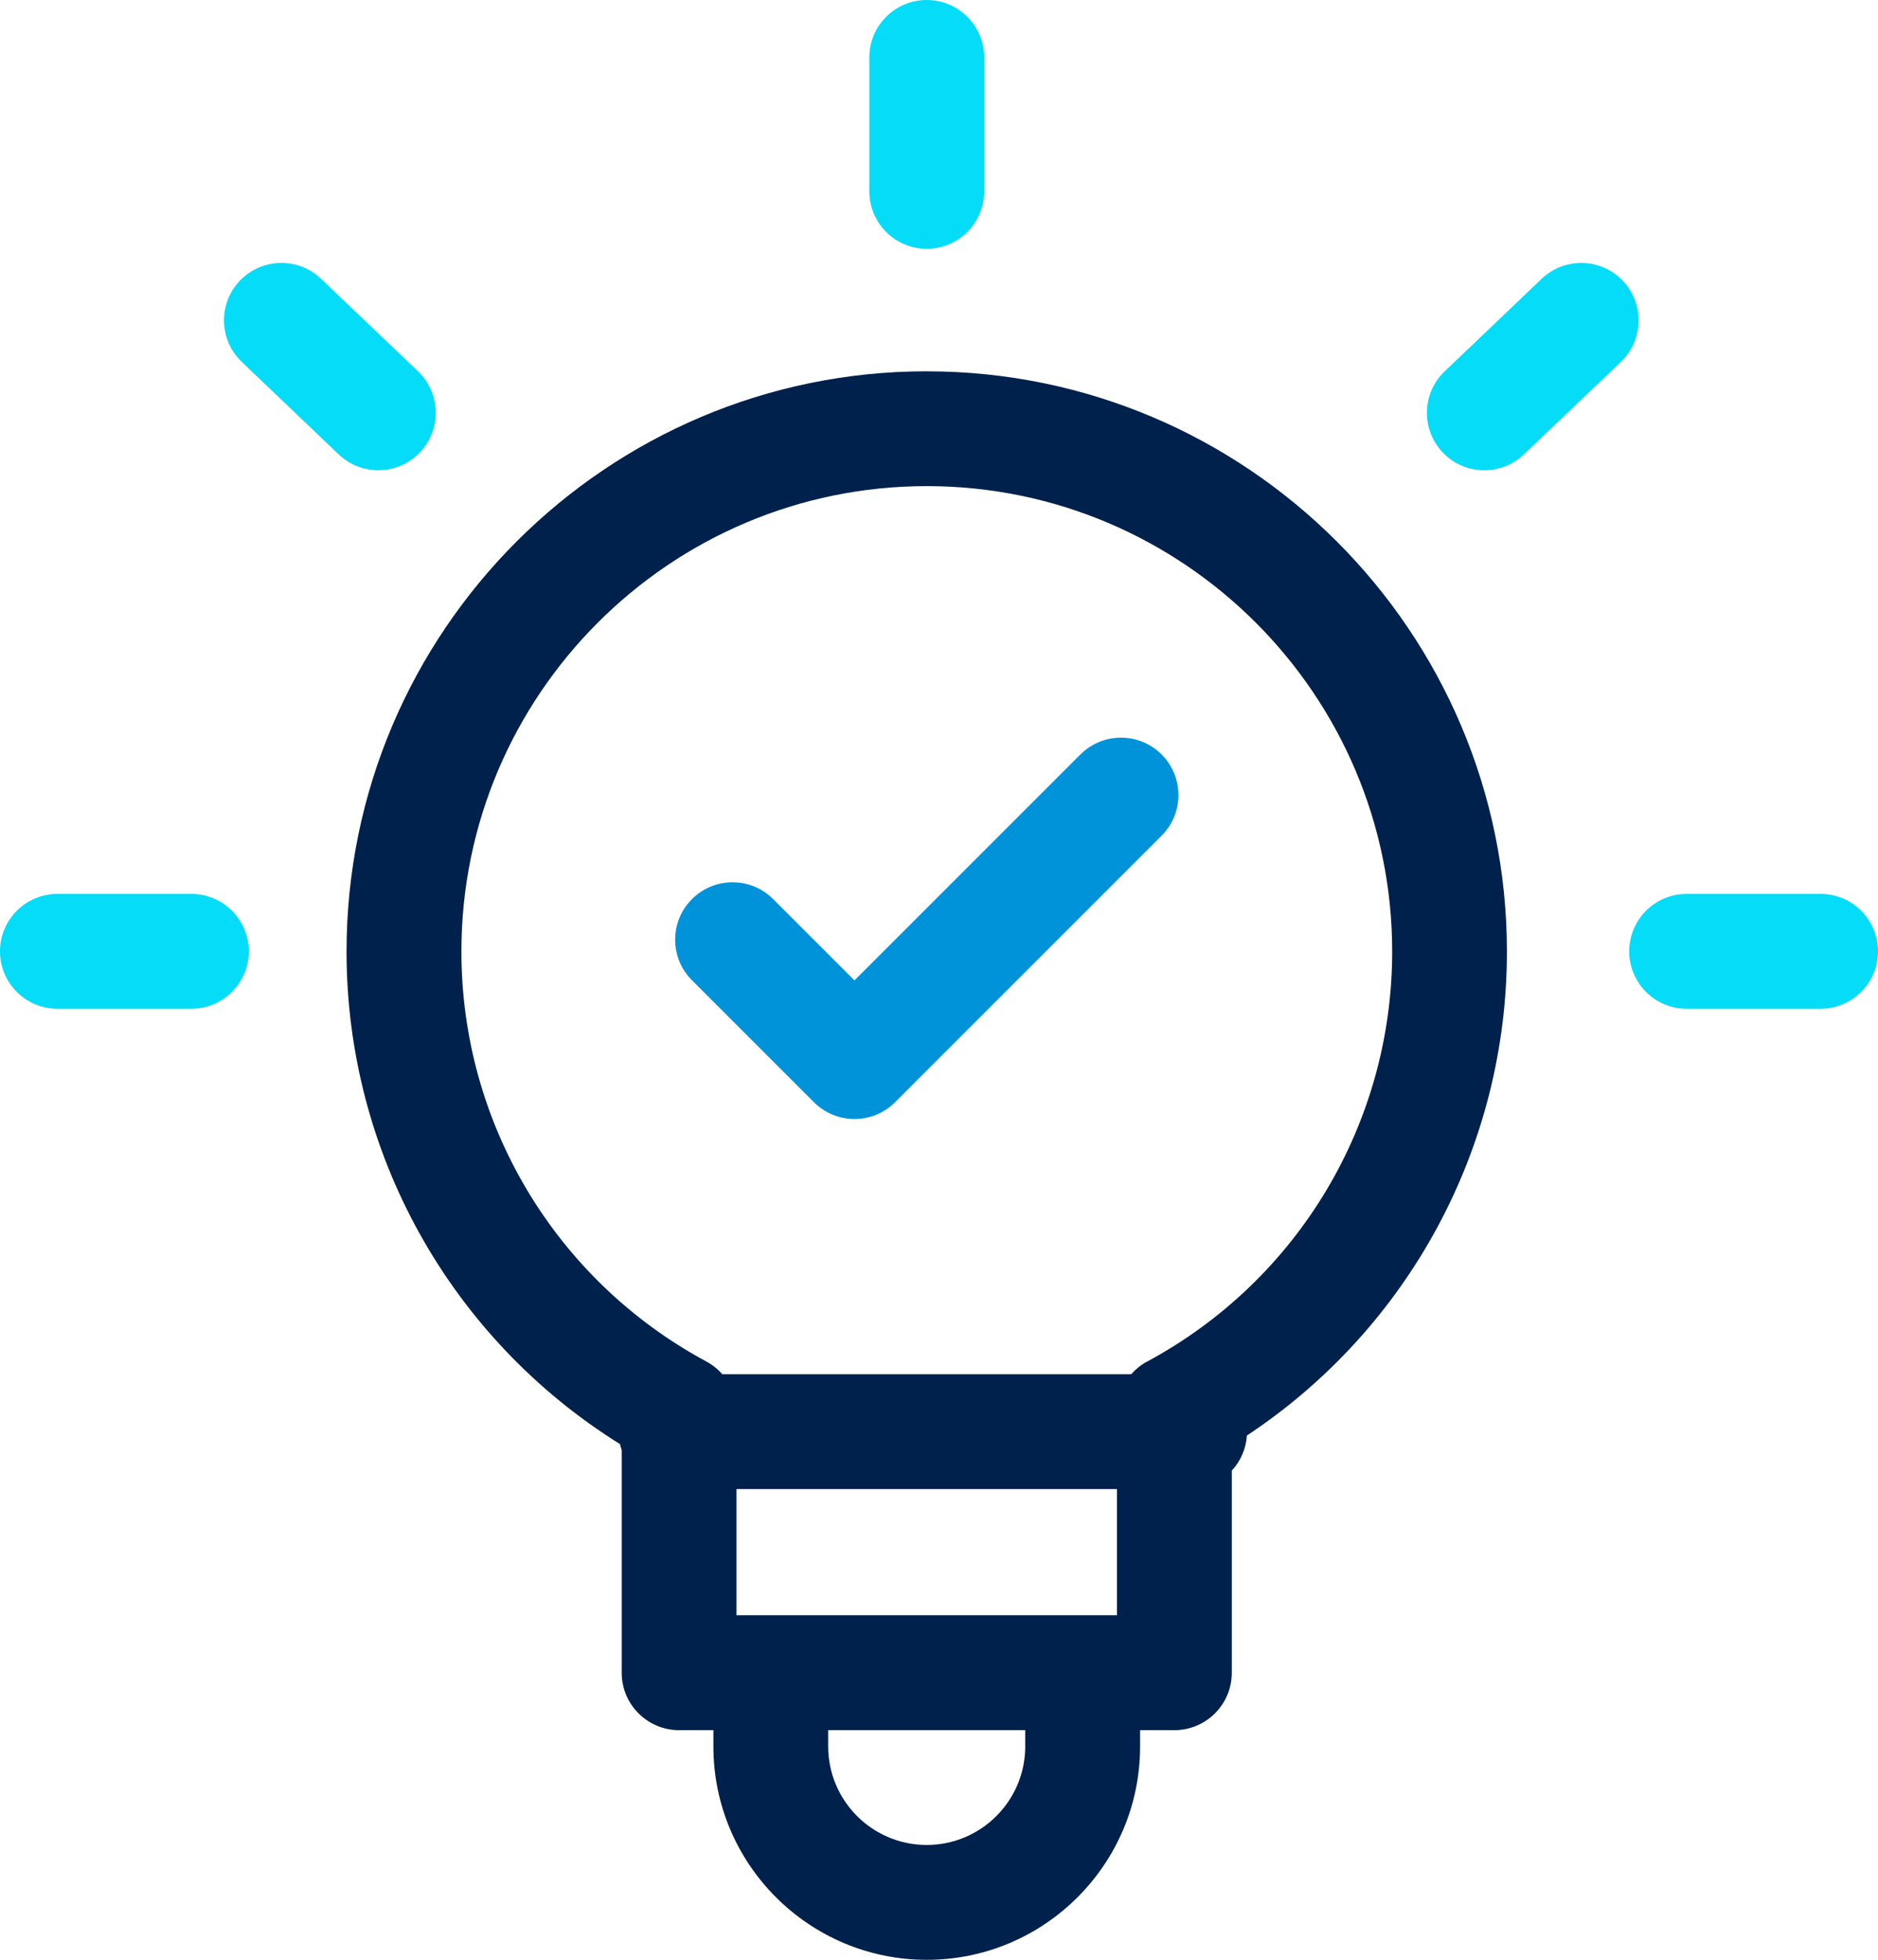
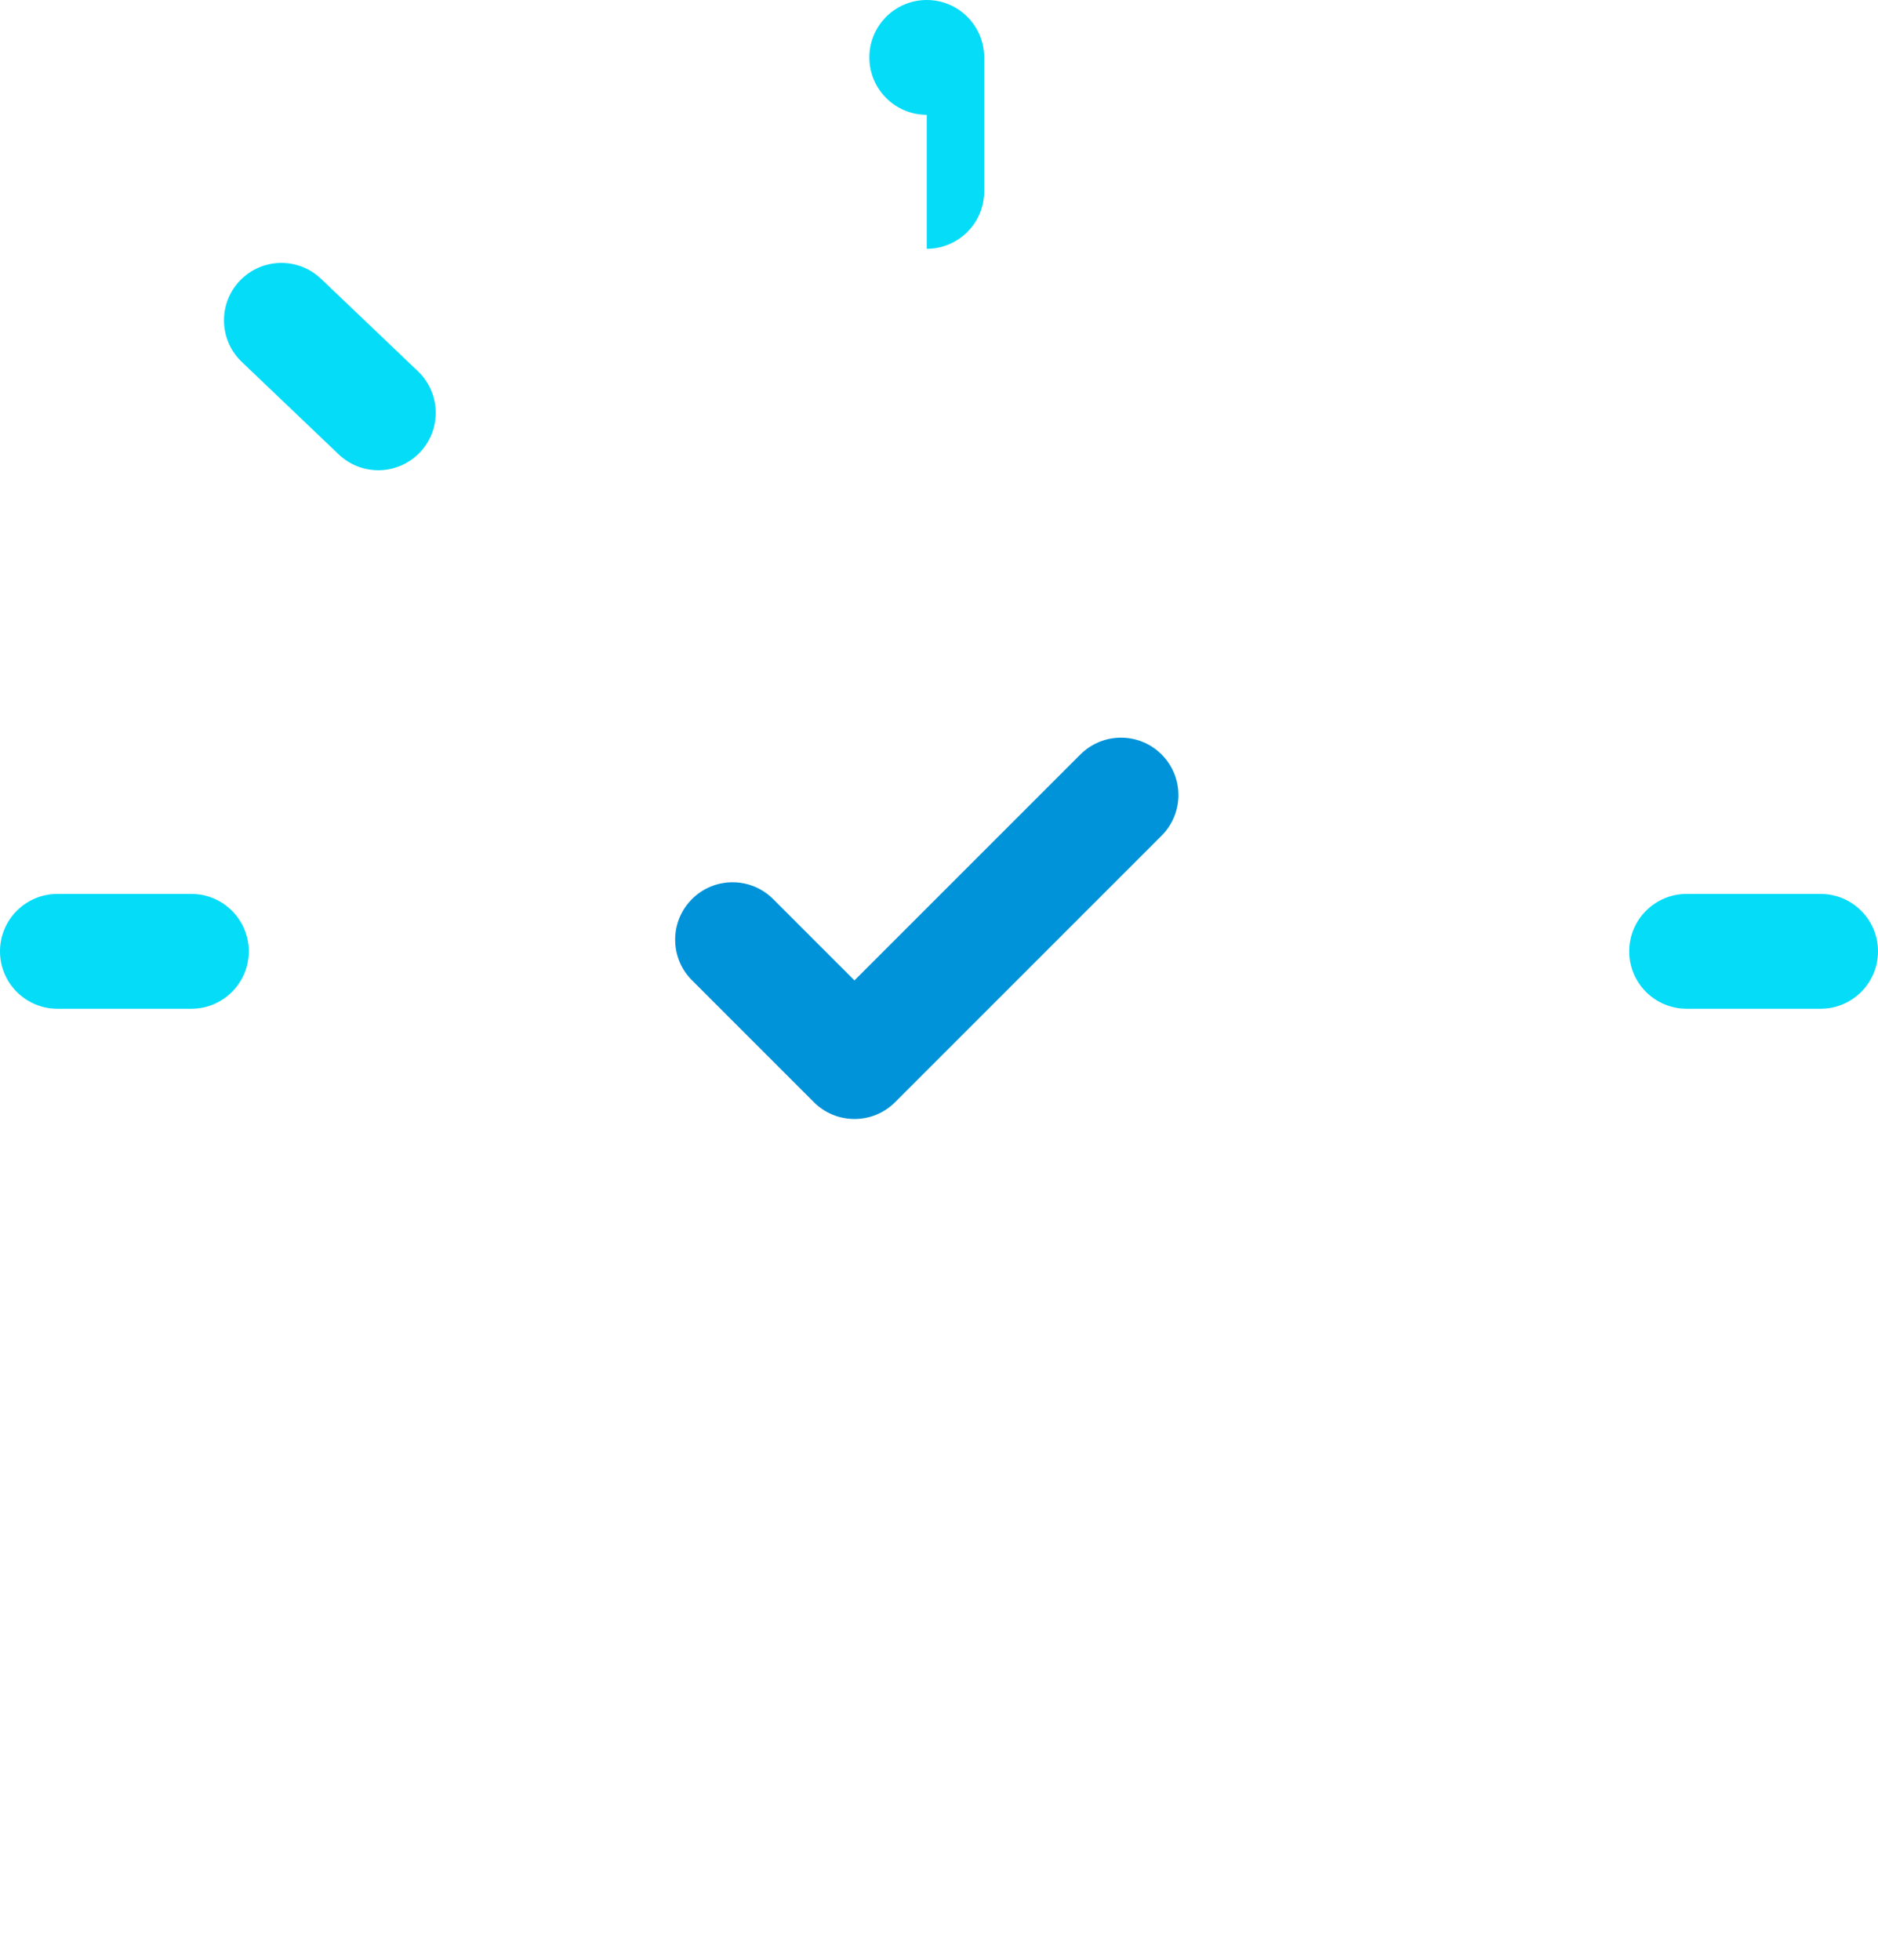
<svg xmlns="http://www.w3.org/2000/svg" id="Isolation_Mode" data-name="Isolation Mode" viewBox="0 0 490.66 512">
-   <path d="M242.13,97c-83.59,0-151.59,68-151.59,151.59,0,52.62,27.15,101.08,71.45,128.69.12.53.26,1.04.44,1.55v58.18c0,8.28,6.72,15,15,15h8.96v4.26c0,30.73,25,55.74,55.74,55.74s55.74-25,55.74-55.74v-4.26h8.96c8.28,0,15-6.72,15-15v-52.81c2.26-2.44,3.71-5.63,3.94-9.16,42.23-27.94,67.94-75.22,67.94-126.44,0-83.59-68-151.59-151.59-151.59ZM291.82,389.02v32.98h-99.4v-32.98h99.4ZM267.86,456.26c0,14.19-11.54,25.74-25.74,25.74s-25.74-11.54-25.74-25.74v-4.26h51.47v4.26ZM299.71,355.7c-1.6.86-3,2-4.16,3.32h-106.84c-1.16-1.33-2.56-2.46-4.16-3.32-39.48-21.27-64-62.32-64-107.11,0-67.04,54.54-121.59,121.59-121.59s121.59,54.54,121.59,121.59c0,44.79-24.52,85.84-64,107.11Z" style="fill: #00214c;" />
-   <path d="M242.13,65c8.28,0,15-6.72,15-15V15c0-8.28-6.72-15-15-15s-15,6.72-15,15v35c0,8.28,6.72,15,15,15Z" style="fill: #05dcf8;" />
+   <path d="M242.13,65c8.28,0,15-6.72,15-15V15c0-8.28-6.72-15-15-15s-15,6.72-15,15c0,8.28,6.72,15,15,15Z" style="fill: #05dcf8;" />
  <path d="M475.66,233.54h-35c-8.28,0-15,6.72-15,15s6.72,15,15,15h35c8.28,0,15-6.72,15-15s-6.72-15-15-15Z" style="fill: #05dcf8;" />
  <path d="M50,233.54H15c-8.28,0-15,6.72-15,15s6.72,15,15,15h35c8.28,0,15-6.72,15-15s-6.72-15-15-15Z" style="fill: #05dcf8;" />
-   <path d="M423.98,73.34c-5.72-5.99-15.21-6.21-21.21-.49l-25.32,24.16c-5.99,5.72-6.21,15.21-.5,21.21,2.95,3.09,6.9,4.64,10.85,4.64,3.72,0,7.45-1.38,10.35-4.15l25.32-24.16c5.99-5.72,6.21-15.21.5-21.21Z" style="fill: #05dcf8;" />
  <path d="M282.26,197.11l-59.02,59.02-21.24-21.24c-5.86-5.86-15.36-5.86-21.21,0-5.86,5.86-5.86,15.35,0,21.21l31.85,31.85c2.93,2.93,6.77,4.39,10.61,4.39s7.68-1.46,10.61-4.39l69.63-69.63c5.86-5.86,5.86-15.35,0-21.21-5.86-5.86-15.35-5.86-21.21,0Z" style="fill: #0093da;" />
  <path d="M109.69,118.21c5.72-5.99,5.5-15.49-.49-21.21l-25.32-24.16c-5.99-5.72-15.49-5.5-21.21.49-5.72,5.99-5.5,15.49.49,21.21l25.32,24.16c2.91,2.77,6.63,4.15,10.35,4.15,3.96,0,7.91-1.56,10.85-4.64Z" style="fill: #05dcf8;" />
</svg>